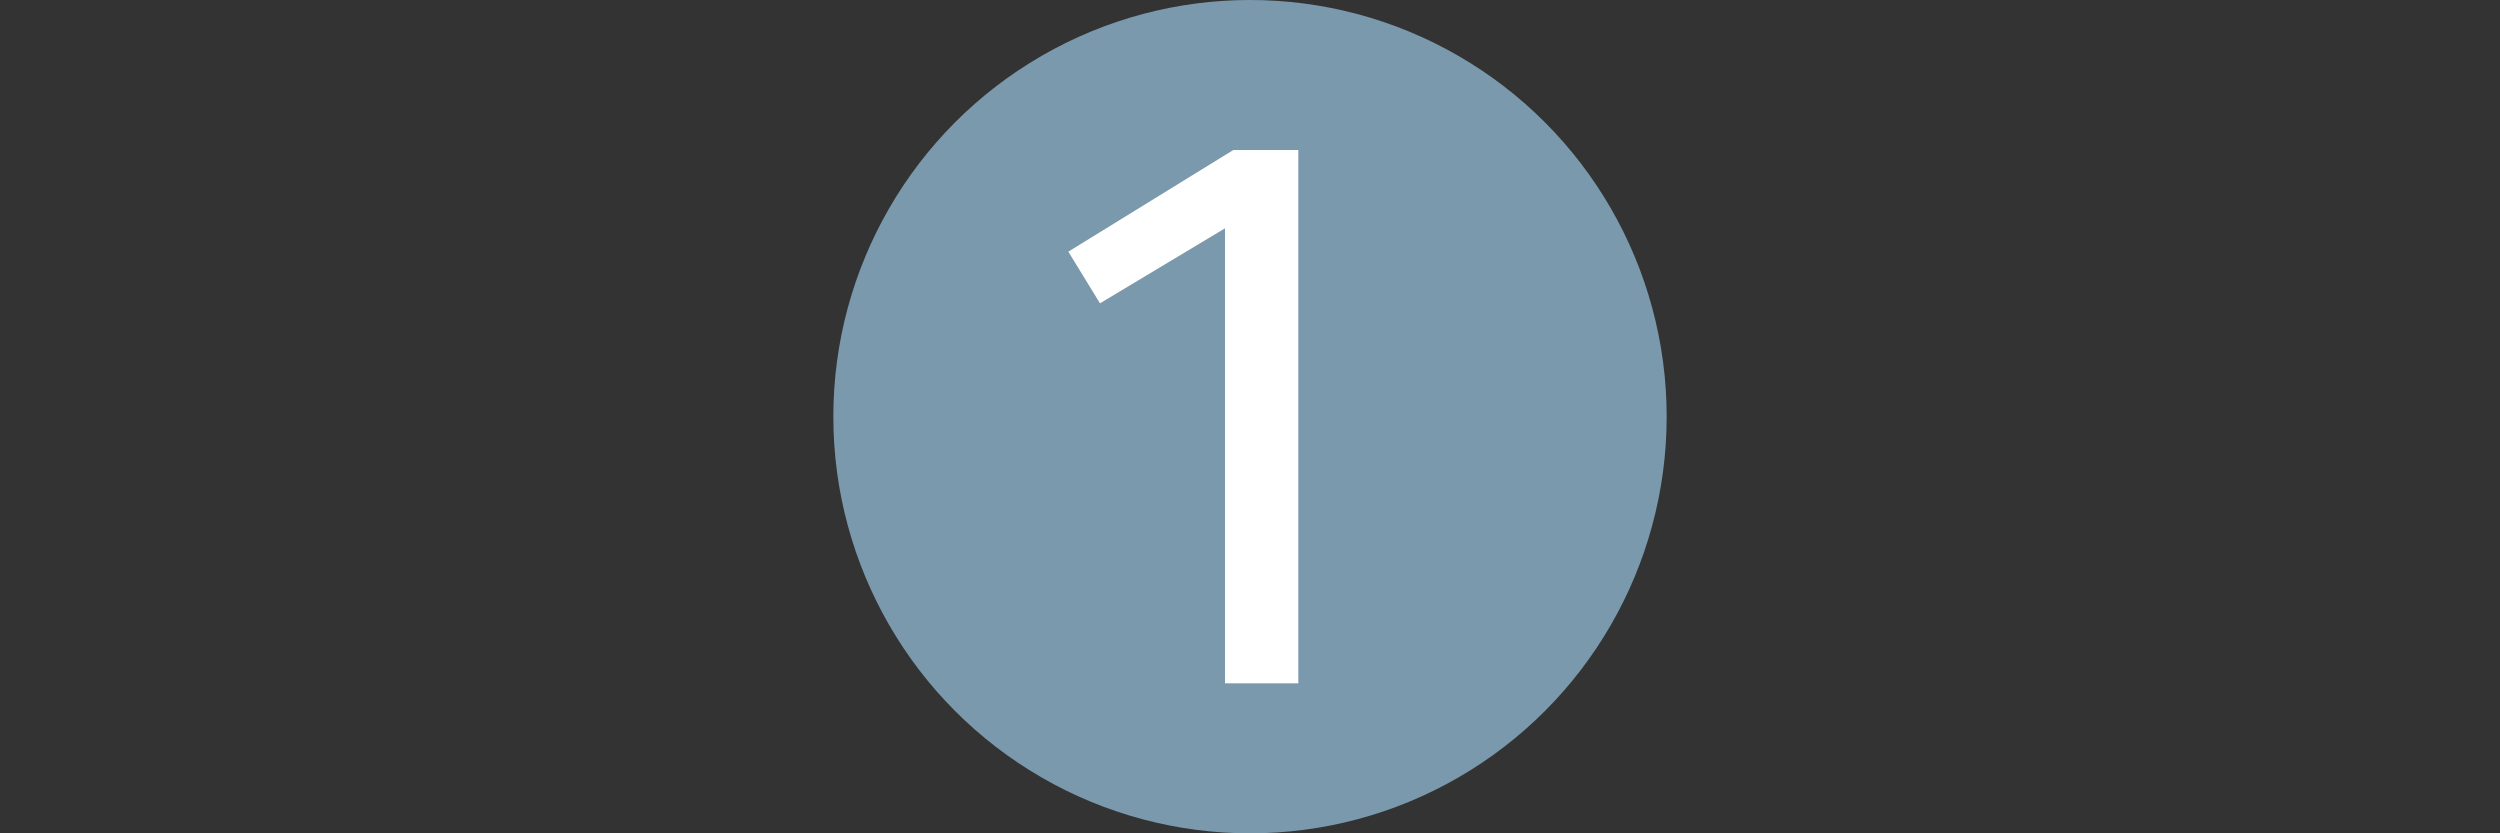
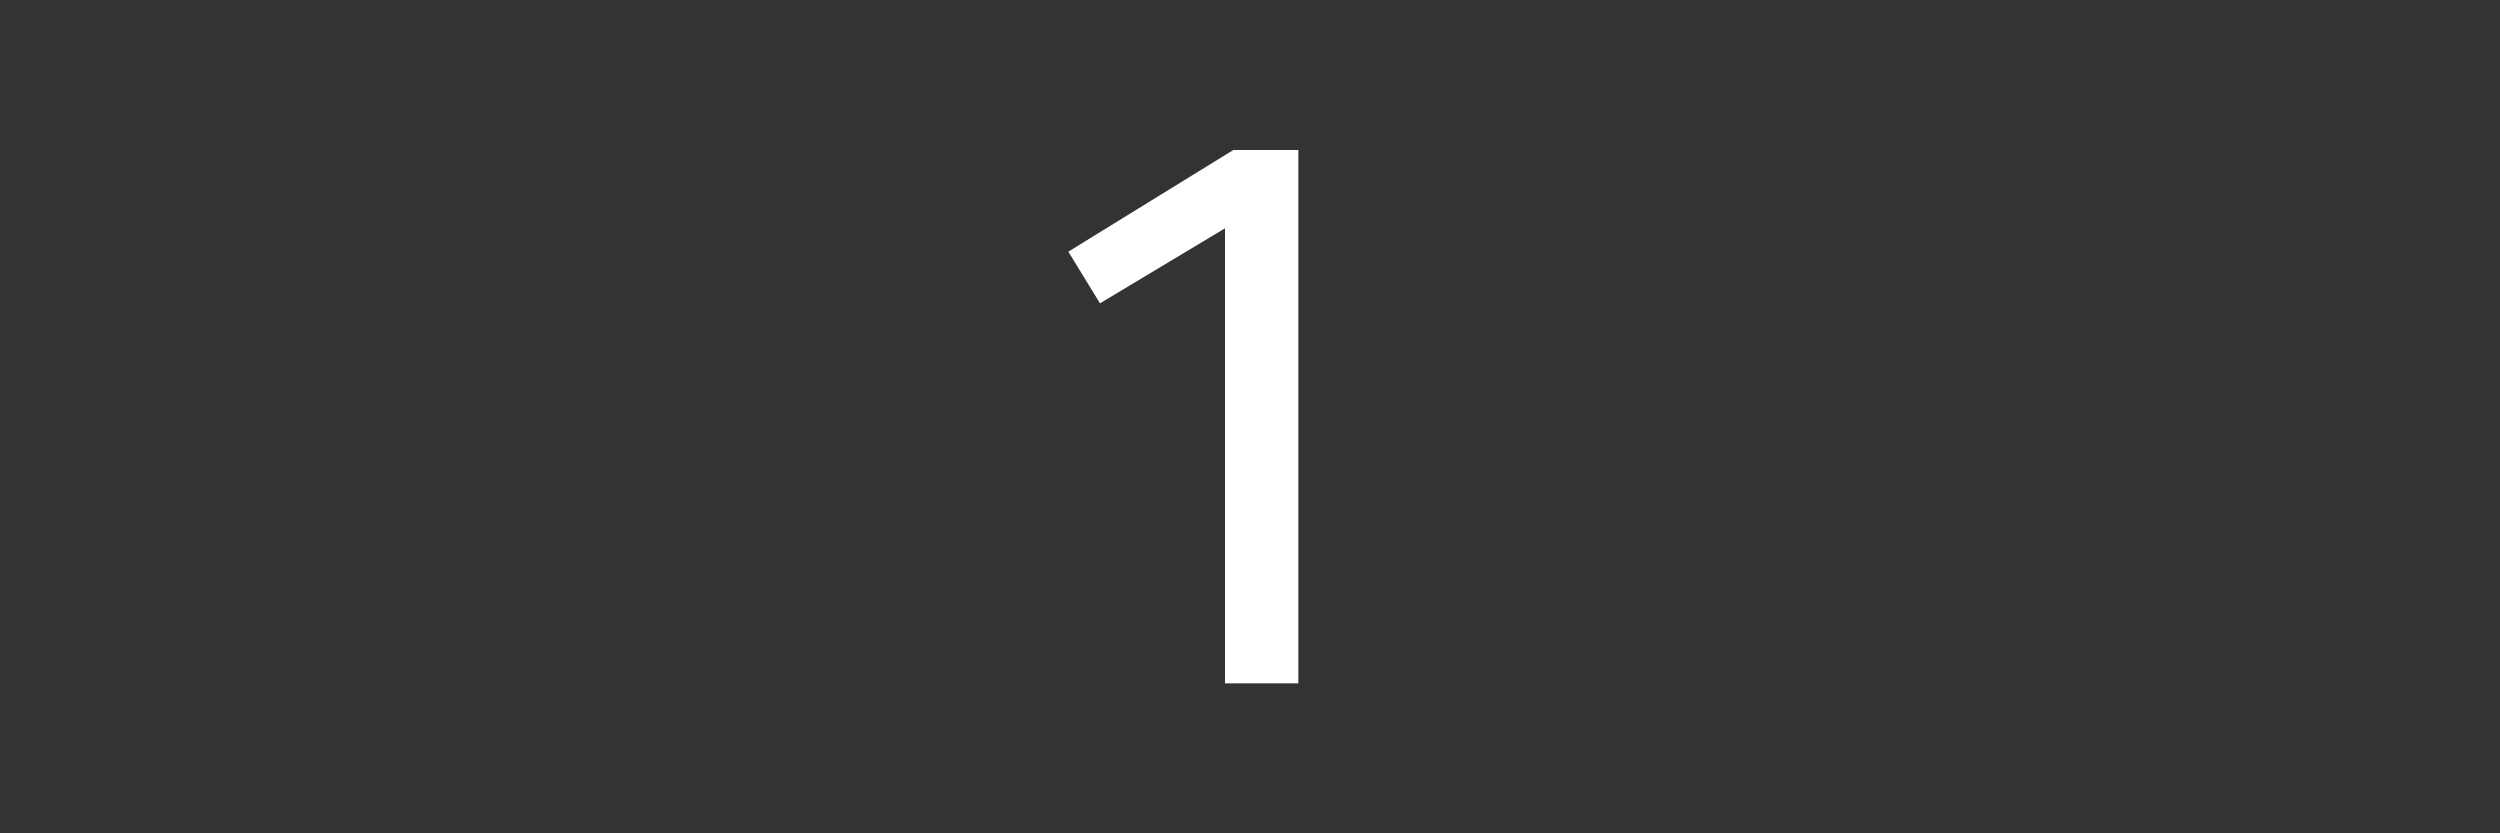
<svg xmlns="http://www.w3.org/2000/svg" version="1.1" id="Ebene_1" x="0px" y="0px" viewBox="0 0 150 50" style="enable-background:new 0 0 150 50;" xml:space="preserve">
  <rect x="0" y="0" width="150" height="50" fill="#333333" stroke="none" />
  <style type="text/css">
	.st0{fill:#7A99AC;}
	.st1{fill:#FFFFFF;}
</style>
-   <circle class="st0" cx="75" cy="25" r="25" />
  <path class="st1" d="M77.9,9v32h-4.4V13.7L66,18.2l-1.9-3.1L74,9H77.9z" />
</svg>